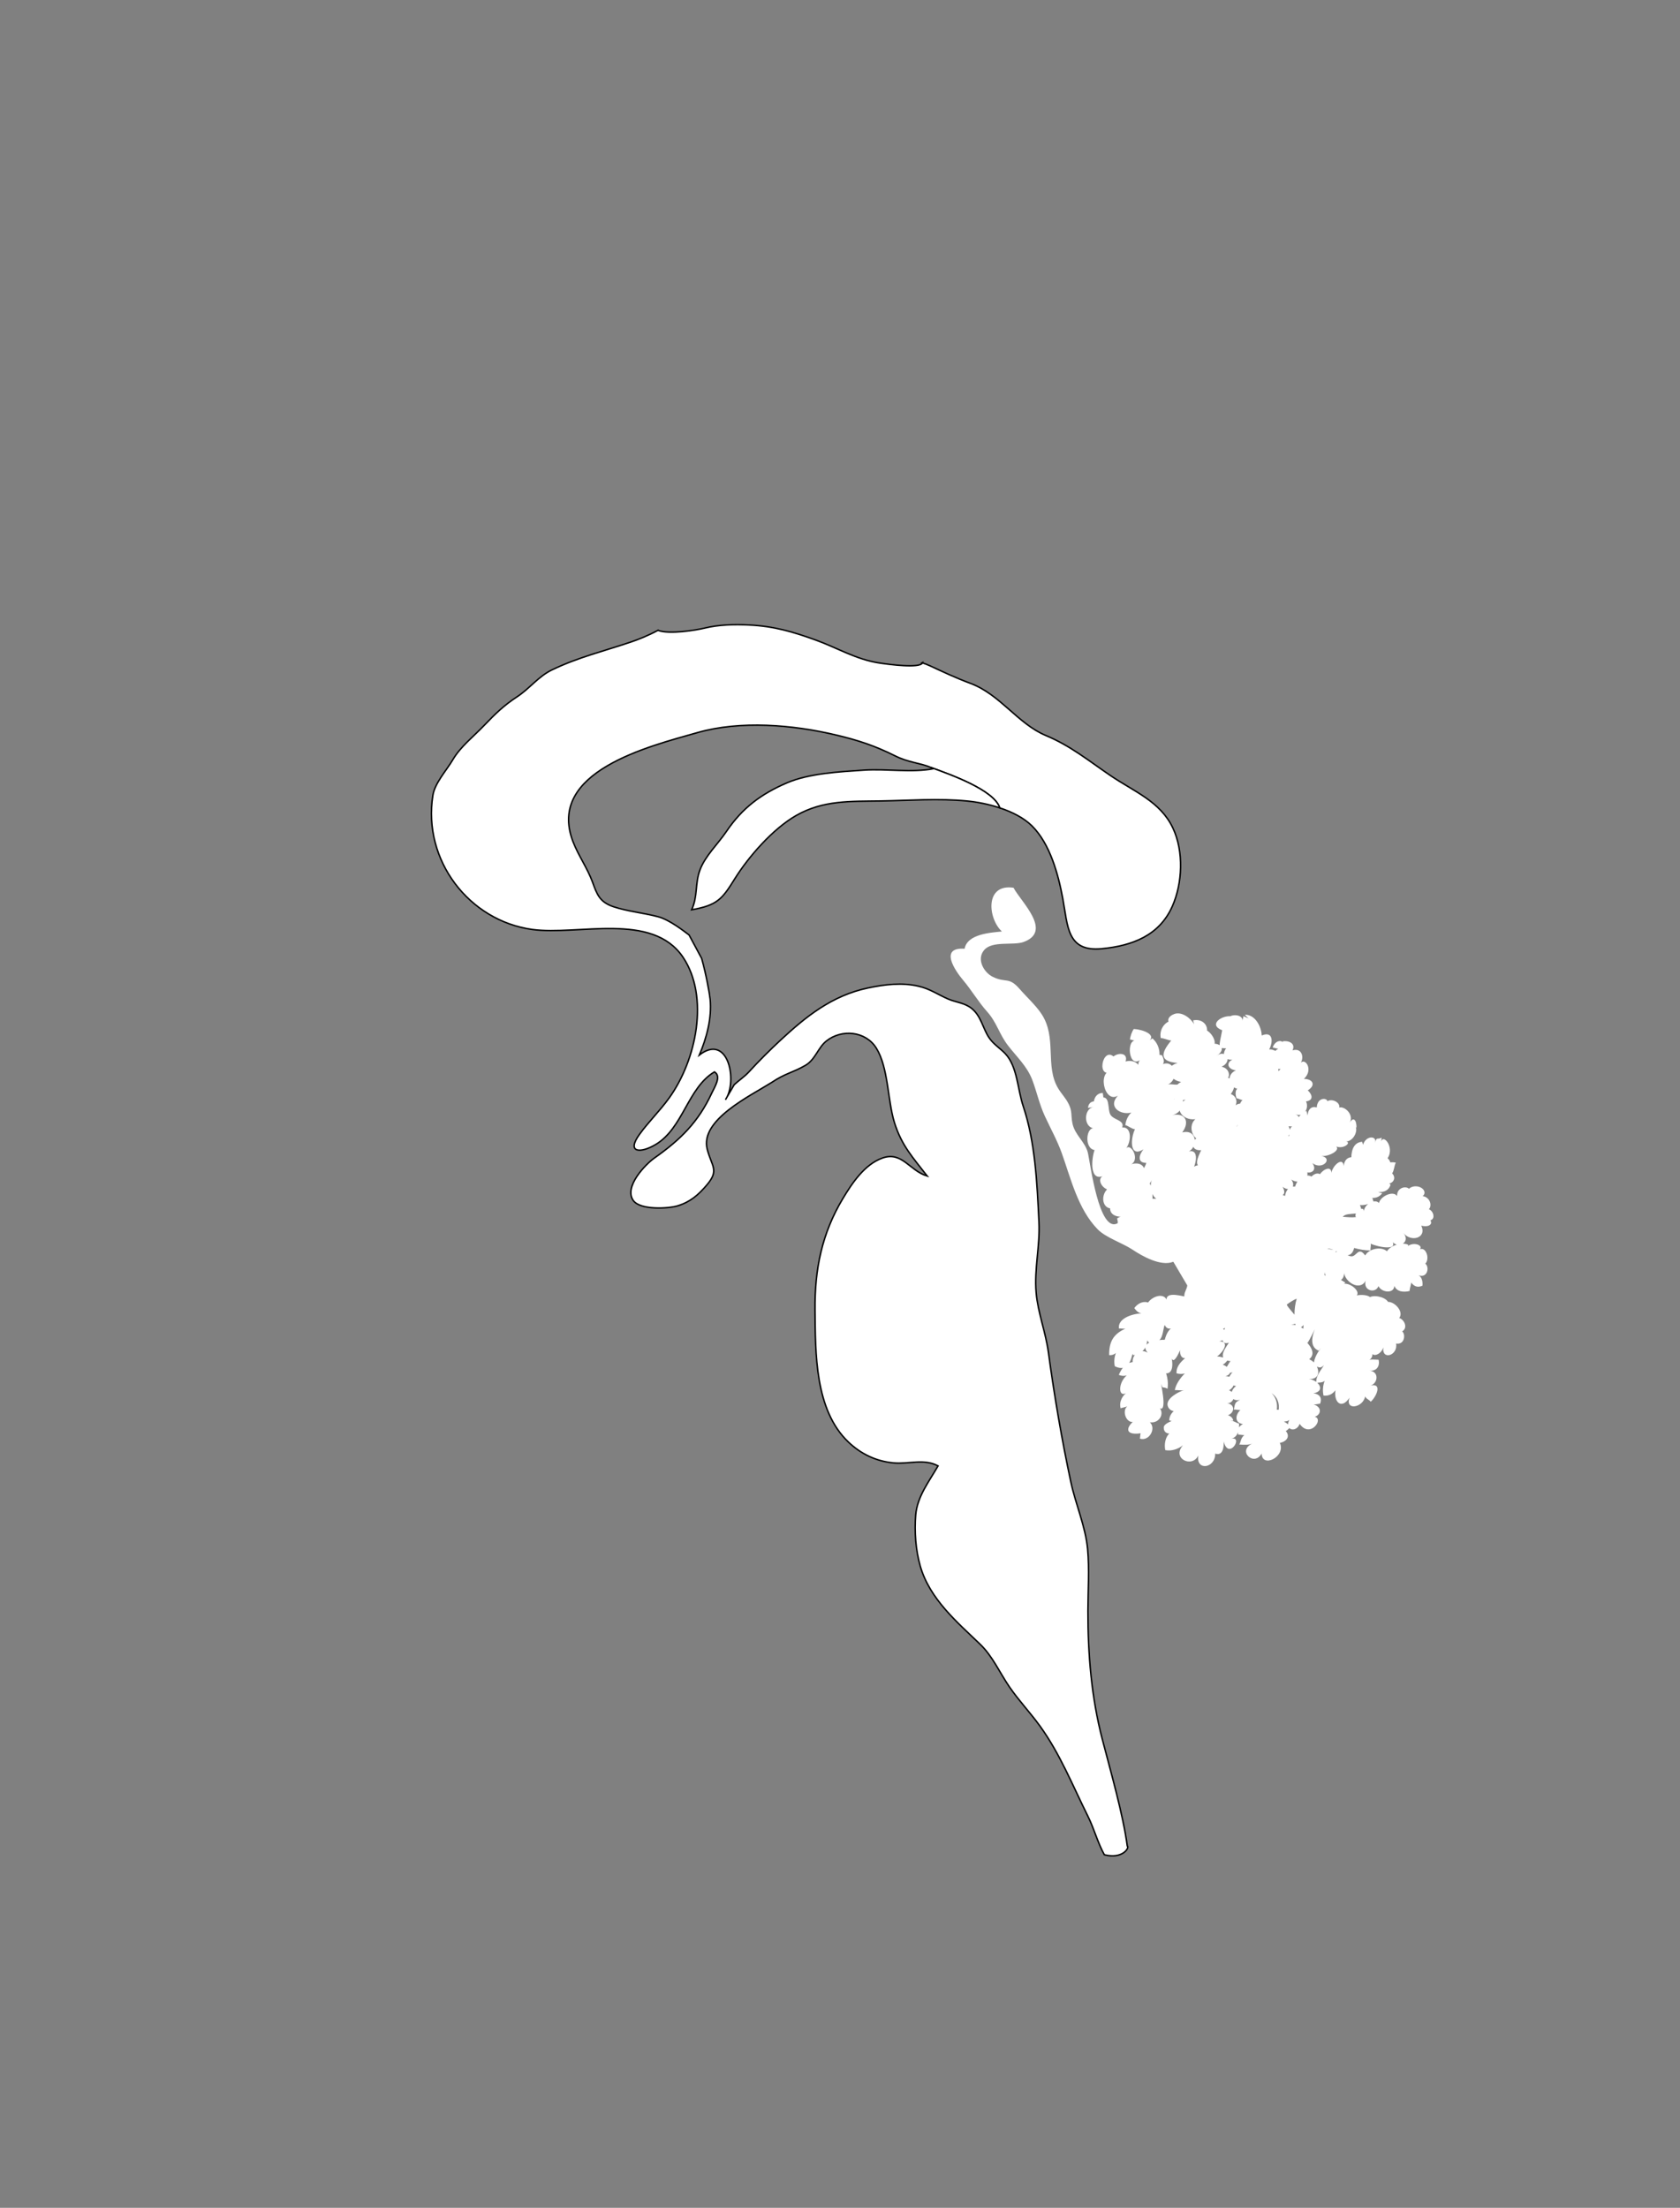
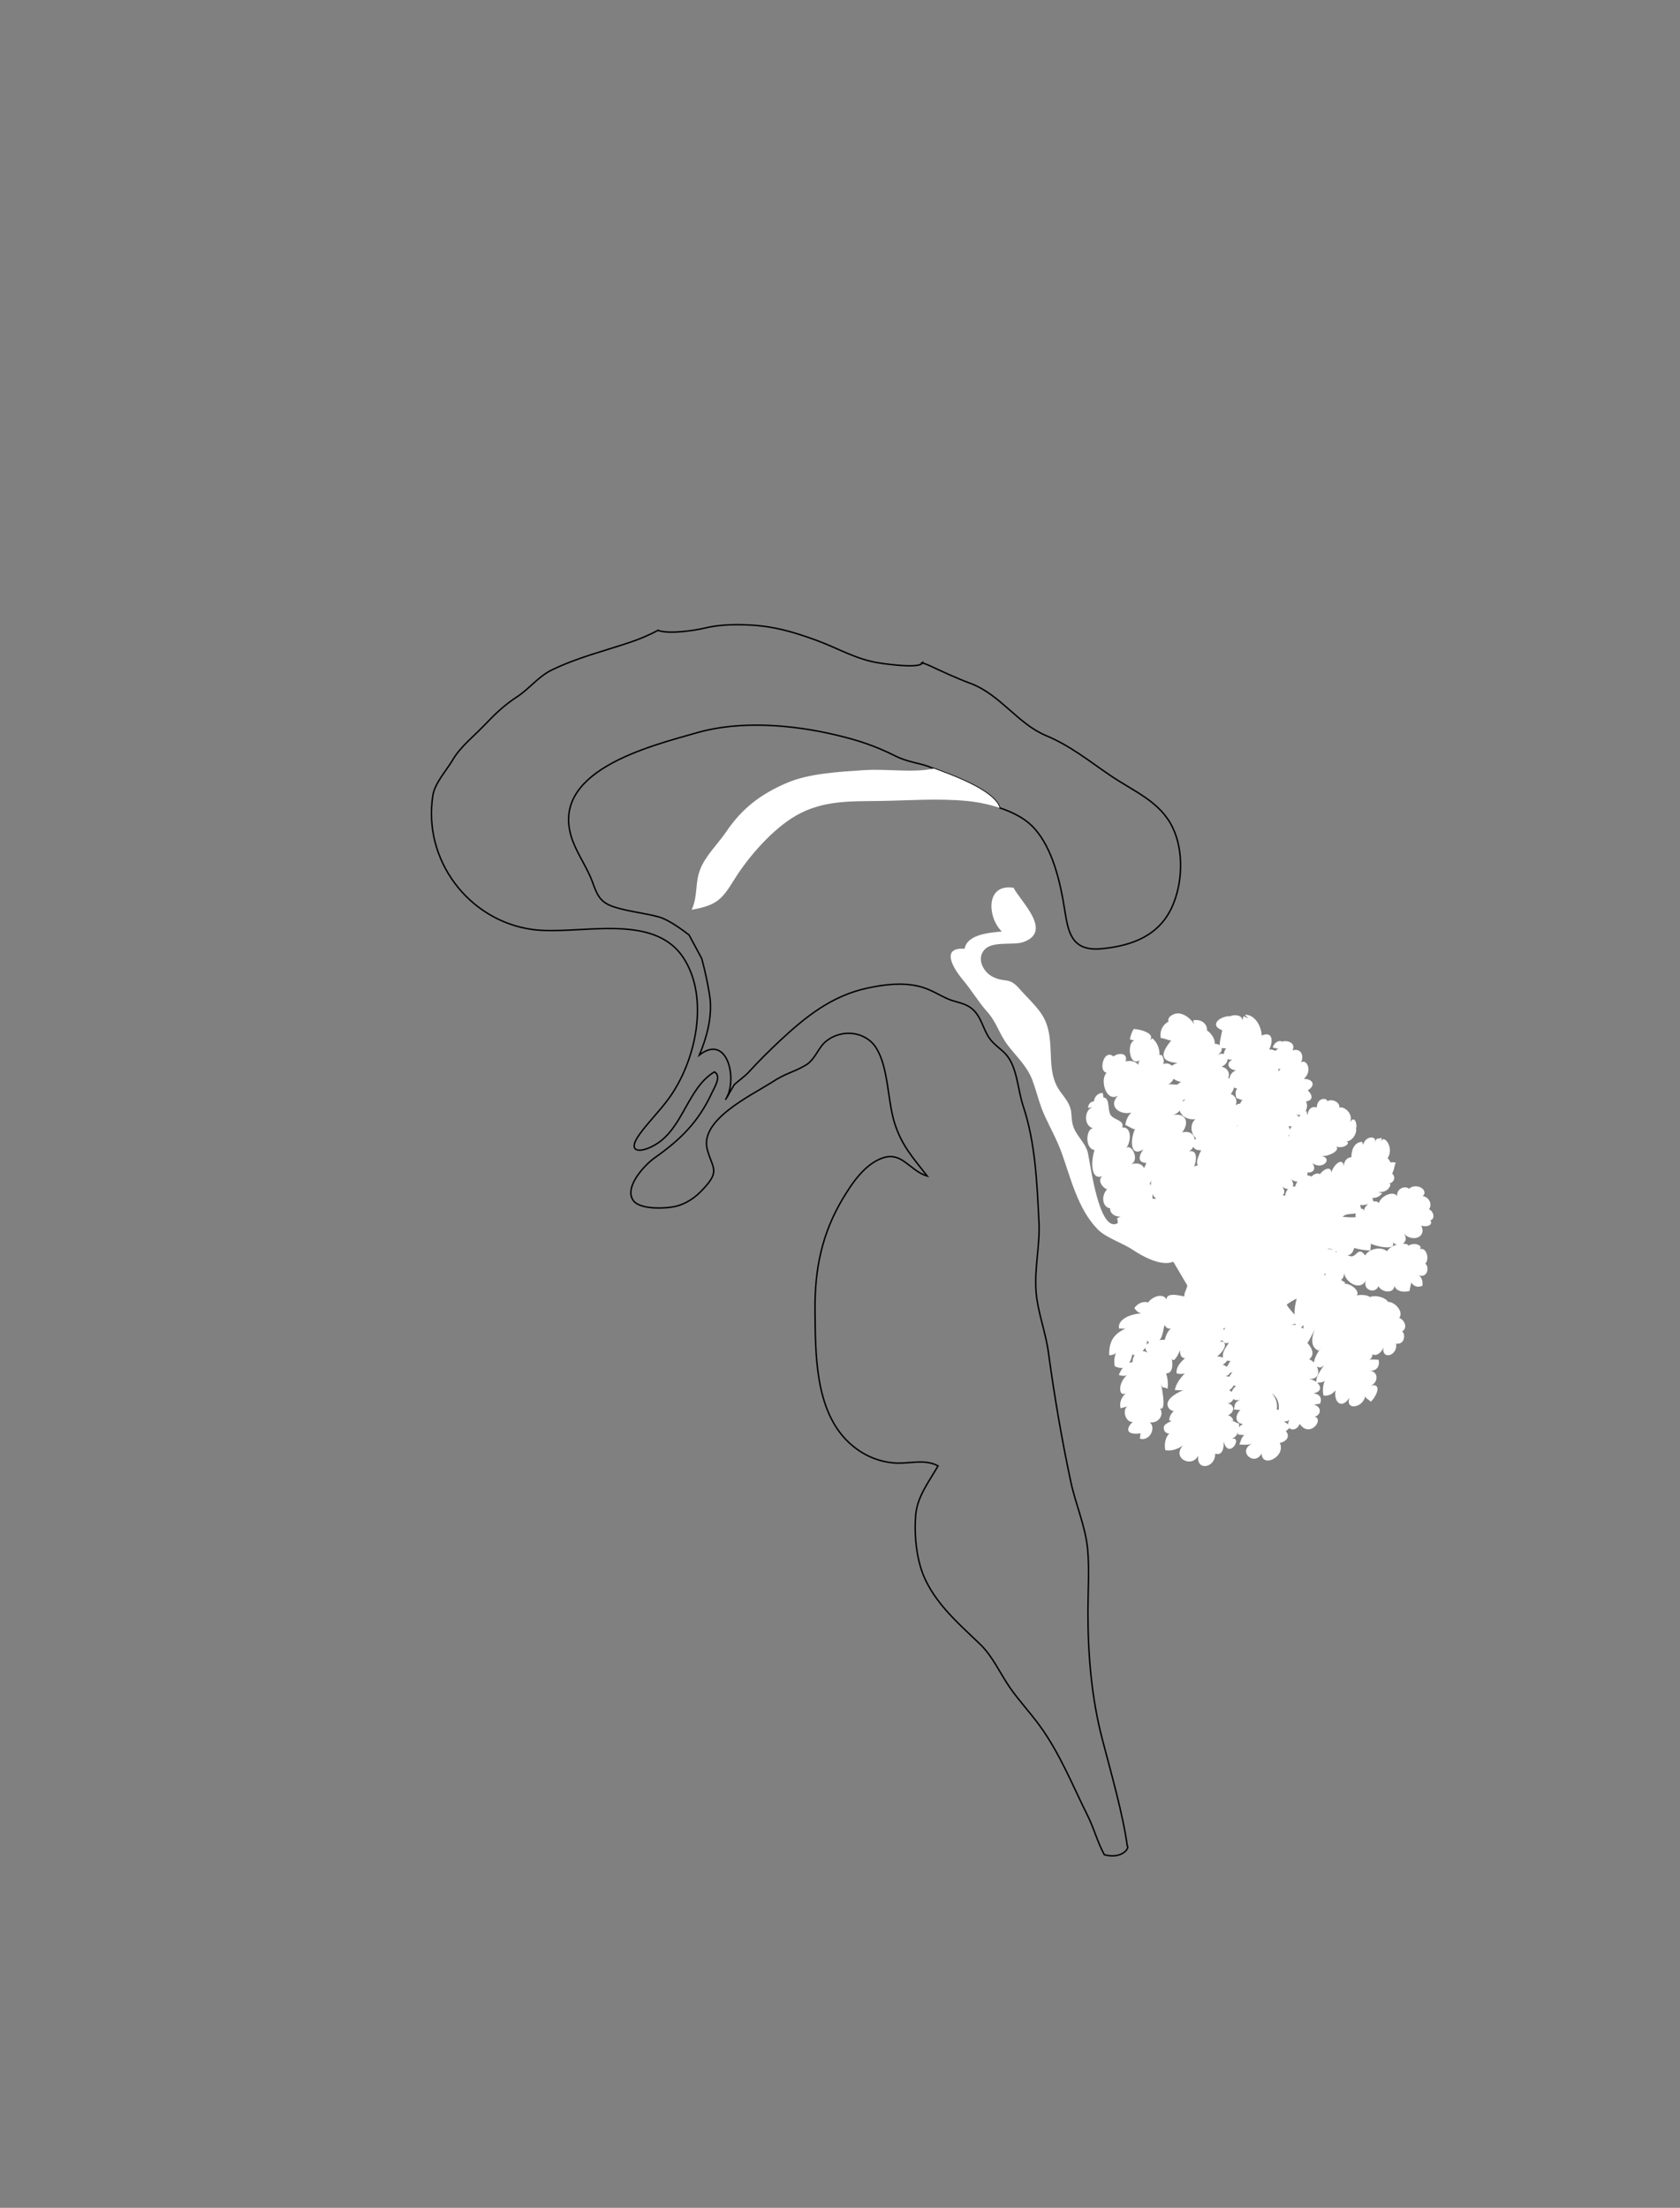
<svg xmlns="http://www.w3.org/2000/svg" width="595.276" height="782.362">
  <rect width="100%" height="100%" fill="#808080" stroke="none" />
  <g>
    <title>Layer 1</title>
    <path fill="#FFF8EC" d="m257.567,388.822l-0.518,0.893c0.184,-0.276 0.362,-0.577 0.518,-0.893" id="svg_15" />
-     <path fill="none" stroke="#000000" stroke-width="0.514" d="m257.567,388.822l-0.518,0.893c0.184,-0.276 0.362,-0.577 0.518,-0.893z" id="svg_16" />
-     <path fill="#FFFFFF" d="m415.616,293.483c-4.442,-9.482 -13.715,-12.912 -22.195,-18.685c-7.721,-5.252 -14.143,-10.529 -22.804,-14.141c-10.037,-4.188 -16.207,-14.584 -26.81,-18.514c-5.063,-1.88 -9.651,-4.053 -14.305,-6.212c-0.845,-0.393 -1.737,-0.723 -2.633,-1.033c-0.977,2.016 -11.811,0.565 -15.293,0.043c-8.184,-1.232 -14.886,-5.345 -22.295,-8.042c-8.207,-2.984 -14.987,-5.007 -23.915,-5.43c-5.312,-0.251 -10.7,-0.114 -15.729,1.115c-3.022,0.734 -12.403,2.273 -16.418,0.817l-0.035,-0.06c-3.471,1.882 -7.068,3.292 -9.375,4.077c-9.634,3.288 -18.807,5.427 -28.257,9.979c-4.768,2.302 -7.961,6.672 -12.362,9.539c-4.525,2.951 -7.764,6.064 -11.573,10.061c-3.824,4.012 -8.447,7.575 -11.17,12.224c-2.271,3.863 -6.375,8.247 -7.07,12.644c-3.633,22.953 12.777,44.425 35.247,47.507c16.206,2.224 42.56,-6.392 53.422,9.885c9.325,13.968 4.769,36.352 -4.97,49.864c-3.267,4.529 -7.348,8.501 -10.485,12.856c-4.748,6.582 0.352,6.813 5.744,3.584c9.751,-5.838 11.308,-20.05 20.822,-25.729c2.558,1.568 0.099,5.263 -0.948,7.516c-4.754,10.236 -11.018,16.458 -20.373,23.041c-2.974,2.092 -10.896,10.129 -7.452,15.017c2.452,3.48 12.452,2.884 15.69,1.902c4.55,-1.378 7.443,-3.936 10.404,-7.435c4.435,-5.243 1.711,-6.447 0.113,-12.631c-2.668,-10.335 15.065,-18.783 22.836,-23.665c4.767,-3.239 7.534,-3.473 12.013,-6.09c3.403,-1.987 4.445,-6.255 7.306,-8.544c5.511,-4.421 14.02,-3.545 17.759,2.476c4.309,6.929 3.971,18.492 6.415,26.362c2.561,8.25 6.682,12.562 11.639,18.981c-6.311,-1.906 -8.925,-8.863 -15.883,-6.396c-6.31,2.233 -10.763,8.909 -14.082,14.452c-7.36,12.313 -9.946,24.919 -9.807,39.459c0.145,15.229 -0.094,35.328 11.79,46.695c4.479,4.277 9.83,6.831 15.979,7.426c5.405,0.515 10.845,-1.617 15.83,1.062c-3.168,5.528 -7.358,10.801 -7.918,17.346c-0.511,5.9 0.005,12.59 1.61,18.171c3.367,11.71 13.151,19.915 21.213,27.677c4.449,4.287 6.938,10.099 10.389,15.134c3.31,4.831 7.427,9.164 10.85,13.911c7.113,9.868 11.415,20.779 16.942,31.892c2.183,4.382 3.502,9.47 5.832,13.666c6.61,1.694 9.015,-2.688 8.132,-3.079c-1.521,-11.248 -5.724,-25.791 -8.879,-37.939c-3.832,-14.748 -5.097,-30.037 -5.067,-45.427c0.014,-7.193 0.548,-14.731 -0.113,-21.878c-0.739,-7.974 -4.265,-15.895 -5.948,-23.79c-3.218,-15.061 -5.838,-30.405 -7.935,-45.835c-0.997,-7.367 -3.725,-14.052 -4.354,-21.181c-0.743,-8.419 1.406,-16.624 0.993,-25.028c-0.678,-13.898 -1.286,-28.302 -5.577,-41.095c-2.023,-6.024 -2.053,-14.071 -6.354,-18.62c-1.843,-1.945 -4.202,-3.319 -5.802,-5.739c-2.178,-3.3 -2.774,-7.574 -6.061,-10.246c-2.528,-2.058 -5.625,-2.185 -8.402,-3.389c-3.587,-1.555 -6.401,-3.567 -10.346,-4.501c-5.974,-1.419 -12.164,-0.654 -18.061,0.595c-12.726,2.697 -21.89,10.058 -31.022,18.542c-3.703,3.441 -7.527,7.249 -11.102,11.147c-1.619,1.764 -3.537,3.012 -5.249,4.58l-2.593,4.449c-0.156,0.316 -0.333,0.618 -0.518,0.893l0.518,-0.893c3.622,-7.047 0.069,-22.538 -9.755,-14.97c2.534,-6.028 4.466,-12.991 3.811,-19.765c-0.206,-2.092 -1.443,-8.882 -3.003,-14.451l-4.462,-8.313c-1.843,-1.378 -6.899,-5.367 -10.912,-6.446c-5.139,-1.378 -10.904,-1.9 -15.864,-3.561c-4.945,-1.653 -5.873,-4.433 -7.43,-8.712c-1.827,-5.001 -5.057,-9.45 -6.956,-14.445c-9.413,-24.791 27.045,-33.675 44.116,-38.548c15.296,-4.369 33.727,-2.798 49.029,0.827c7.789,1.845 13.684,3.751 21.051,7.422c4.854,2.418 8.442,2.361 12.608,4.082c6.957,2.54 22.395,7.979 24.442,14.336c4.414,1.461 8.578,3.567 11.452,6.423c6.38,6.348 9.273,17.06 10.893,25.773c1.808,9.716 1.43,18.921 13.839,17.714c10.739,-1.045 20.339,-4.627 24.955,-15.009c3.636,-8.182 4.109,-19.444 0.238,-27.697" id="svg_17" />
+     <path fill="none" stroke="#000000" stroke-width="0.514" d="m257.567,388.822c0.184,-0.276 0.362,-0.577 0.518,-0.893z" id="svg_16" />
    <path fill="none" stroke="#000000" stroke-width="0.514" d="m415.616,293.483c-4.442,-9.482 -13.715,-12.912 -22.195,-18.685c-7.721,-5.252 -14.143,-10.529 -22.804,-14.141c-10.037,-4.188 -16.207,-14.584 -26.81,-18.514c-5.063,-1.88 -9.651,-4.053 -14.305,-6.212c-0.845,-0.393 -1.737,-0.723 -2.633,-1.033c-0.977,2.016 -11.811,0.565 -15.293,0.043c-8.184,-1.232 -14.886,-5.345 -22.295,-8.042c-8.207,-2.984 -14.987,-5.007 -23.915,-5.43c-5.312,-0.251 -10.7,-0.114 -15.729,1.115c-3.022,0.734 -12.403,2.273 -16.418,0.817l-0.035,-0.06c-3.471,1.882 -7.068,3.292 -9.375,4.077c-9.634,3.288 -18.807,5.427 -28.257,9.979c-4.768,2.302 -7.961,6.672 -12.362,9.539c-4.525,2.951 -7.764,6.064 -11.573,10.061c-3.824,4.012 -8.447,7.575 -11.17,12.224c-2.271,3.863 -6.375,8.247 -7.07,12.644c-3.633,22.953 12.777,44.425 35.247,47.507c16.206,2.224 42.56,-6.392 53.422,9.885c9.325,13.968 4.769,36.352 -4.97,49.864c-3.267,4.529 -7.348,8.501 -10.485,12.856c-4.748,6.582 0.352,6.813 5.744,3.584c9.751,-5.838 11.308,-20.05 20.822,-25.729c2.558,1.568 0.099,5.263 -0.948,7.516c-4.754,10.236 -11.018,16.458 -20.373,23.041c-2.974,2.092 -10.896,10.129 -7.452,15.017c2.452,3.48 12.452,2.884 15.69,1.902c4.55,-1.378 7.443,-3.936 10.404,-7.435c4.435,-5.243 1.711,-6.447 0.113,-12.631c-2.668,-10.335 15.065,-18.783 22.836,-23.665c4.767,-3.239 7.534,-3.473 12.013,-6.09c3.403,-1.987 4.445,-6.255 7.306,-8.544c5.511,-4.421 14.02,-3.545 17.759,2.476c4.309,6.929 3.971,18.492 6.415,26.362c2.561,8.25 6.682,12.562 11.639,18.981c-6.311,-1.906 -8.925,-8.863 -15.883,-6.396c-6.31,2.233 -10.763,8.909 -14.082,14.452c-7.36,12.313 -9.946,24.919 -9.807,39.459c0.145,15.229 -0.094,35.328 11.79,46.695c4.479,4.277 9.83,6.831 15.979,7.426c5.405,0.515 10.845,-1.617 15.83,1.062c-3.168,5.528 -7.358,10.801 -7.918,17.346c-0.511,5.9 0.005,12.59 1.61,18.171c3.367,11.71 13.151,19.915 21.213,27.677c4.449,4.287 6.938,10.099 10.389,15.134c3.31,4.831 7.427,9.164 10.85,13.911c7.113,9.868 11.415,20.779 16.942,31.892c2.183,4.382 3.502,9.47 5.832,13.666c6.61,1.694 9.015,-2.688 8.132,-3.079c-1.521,-11.248 -5.724,-25.791 -8.879,-37.939c-3.832,-14.748 -5.097,-30.037 -5.067,-45.427c0.014,-7.193 0.548,-14.731 -0.113,-21.878c-0.739,-7.974 -4.265,-15.895 -5.948,-23.79c-3.218,-15.061 -5.838,-30.405 -7.935,-45.835c-0.997,-7.367 -3.725,-14.052 -4.354,-21.181c-0.743,-8.419 1.406,-16.624 0.993,-25.028c-0.678,-13.898 -1.286,-28.302 -5.577,-41.095c-2.023,-6.024 -2.053,-14.071 -6.354,-18.62c-1.843,-1.945 -4.202,-3.319 -5.802,-5.739c-2.178,-3.3 -2.774,-7.574 -6.061,-10.246c-2.528,-2.058 -5.625,-2.185 -8.402,-3.389c-3.587,-1.555 -6.401,-3.567 -10.346,-4.501c-5.974,-1.419 -12.164,-0.654 -18.061,0.595c-12.726,2.697 -21.89,10.058 -31.022,18.542c-3.703,3.441 -7.527,7.249 -11.102,11.147c-1.619,1.764 -3.537,3.012 -5.249,4.58l-2.593,4.449c-0.156,0.316 -0.333,0.618 -0.518,0.893l0.518,-0.893c3.622,-7.047 0.069,-22.538 -9.755,-14.97c2.534,-6.028 4.466,-12.991 3.811,-19.765c-0.206,-2.092 -1.443,-8.882 -3.003,-14.451l-4.462,-8.313c-1.843,-1.378 -6.899,-5.367 -10.912,-6.446c-5.139,-1.378 -10.904,-1.9 -15.864,-3.561c-4.945,-1.653 -5.873,-4.433 -7.43,-8.712c-1.827,-5.001 -5.057,-9.45 -6.956,-14.445c-9.413,-24.791 27.045,-33.675 44.116,-38.548c15.296,-4.369 33.727,-2.798 49.029,0.827c7.789,1.845 13.684,3.751 21.051,7.422c4.854,2.418 8.442,2.361 12.608,4.082c6.957,2.54 22.395,7.979 24.442,14.336c4.414,1.461 8.578,3.567 11.452,6.423c6.38,6.348 9.273,17.06 10.893,25.773c1.808,9.716 1.43,18.921 13.839,17.714c10.739,-1.045 20.339,-4.627 24.955,-15.009c3.636,-8.182 4.109,-19.444 0.238,-27.697z" id="svg_18" />
    <path fill="#FFF8EC" d="m326.753,234.859c0.035,0.01 0.076,0.024 0.117,0.039c0.019,-0.045 0.067,-0.09 0.078,-0.144l-0.195,0.105" id="svg_19" />
    <path fill="none" stroke="#000000" stroke-width="0.514" d="m326.753,234.859c0.035,0.01 0.076,0.024 0.117,0.039c0.019,-0.045 0.067,-0.09 0.078,-0.144l-0.195,0.105z" id="svg_20" />
    <path fill="#FFFFFF" d="m329.8,271.941c0.347,0.146 0.69,0.274 1.047,0.447c-7.747,1.521 -16.649,-0.015 -24.69,0.52c-8.604,0.57 -19.443,1.135 -27.289,4.493c-9.217,3.947 -15.865,8.955 -21.457,17.217c-3.094,4.567 -7.527,8.649 -9.405,13.693c-1.79,4.8 -0.703,9.253 -2.926,14.077c9.14,-1.606 10.837,-3.852 15.216,-10.897c4.973,-7.989 13.579,-17.804 21.8,-22.505c9.607,-5.497 19.406,-4.986 30.027,-5.157c9.972,-0.161 20.387,-0.979 30.584,0.018c3.55,0.345 7.64,1.14 11.535,2.429c-2.048,-6.356 -17.485,-11.795 -24.442,-14.335" id="svg_21" />
-     <path fill="none" stroke="#000000" stroke-width="0.514" d="m329.8,271.941c0.347,0.146 0.69,0.274 1.047,0.447c-7.747,1.521 -16.649,-0.015 -24.69,0.52c-8.604,0.57 -19.443,1.135 -27.289,4.493c-9.217,3.947 -15.865,8.955 -21.457,17.217c-3.094,4.567 -7.527,8.649 -9.405,13.693c-1.79,4.8 -0.703,9.253 -2.926,14.077c9.14,-1.606 10.837,-3.852 15.216,-10.897c4.973,-7.989 13.579,-17.804 21.8,-22.505c9.607,-5.497 19.406,-4.986 30.027,-5.157c9.972,-0.161 20.387,-0.979 30.584,0.018c3.55,0.345 7.64,1.14 11.535,2.429c-2.048,-6.356 -17.485,-11.795 -24.442,-14.335z" id="svg_22" />
    <path fill="#FFFFFF" d="m415.745,447.116c-4.469,1.782 -11.132,-2.066 -14.47,-4.294c-3.539,-2.358 -9.449,-4.244 -12.323,-7.186c-7.056,-7.225 -9.569,-18.194 -12.748,-27.045c-1.573,-4.391 -3.962,-8.729 -5.965,-13.045c-1.998,-4.304 -2.848,-8.588 -4.476,-12.879c-1.83,-4.833 -5.534,-8.184 -8.635,-12.224c-3.08,-4.014 -3.95,-8.148 -7.33,-11.915c-3.117,-3.478 -5.541,-7.641 -8.58,-11.249c-2.748,-3.26 -8.56,-11.687 0.562,-11.082c0.983,-5.202 9.007,-5.689 13.222,-6.109c-4.987,-4.639 -6.114,-17.019 4.117,-15.505c2.729,5.11 13.956,15.435 3.56,19.225c-3.642,1.327 -11.022,-0.537 -13.935,2.825c-2.852,3.289 -0.136,7.975 3.026,9.522c4.757,2.327 5.607,-0.216 9.569,4.356c2.471,2.85 5.58,5.625 7.67,8.754c5.625,8.421 1.128,18.467 5.958,26.461c1.189,1.97 2.56,3.236 3.69,5.474c1.331,2.638 0.75,3.991 1.353,6.927c0.848,4.121 4.59,6.554 5.487,10.491c0.815,3.543 3.925,28.569 10.515,24.842c0.195,-0.41 -0.126,-1.246 -0.173,-1.729c0.417,-0.188 0.742,-0.478 1.307,-0.575c-2.883,-0.016 -4.803,-1.928 -3.23,-4.725c0.072,0.218 0.327,1.191 0.434,1.815c-3.767,0.349 -4.426,-4.422 -2.074,-6.769c-2.37,-0.984 -3.618,-4.195 -0.955,-4.953c-5.432,2.703 -4.569,-6.077 -3.481,-8.984c-3.824,-0.599 -2.96,-8.576 0.04,-7.646c-4.135,-0.277 -3.887,-7.077 -0.407,-7.614c0.035,-0.007 -1.753,0.251 -1.946,0.327c0.331,-4.155 6.37,-1.833 2.409,0.033c-1.022,-2.196 0.103,-5.39 2.823,-5.33c0.114,0.903 0.36,1.876 0.133,2.885c0.085,0.102 -1.541,-0.915 -1.407,-0.866c4.184,-2.016 2.766,3.845 4.02,5.753c1.473,2.249 6.535,1.774 3.106,6.175c0.024,0.242 -0.13,-1.379 -0.148,-1.463c4.92,-1.646 4.466,4.934 2.468,7.227c1.879,-2.445 5.611,4.791 1.096,5.851c4.16,-1.852 7.241,0.938 4.336,4.883c3.618,-0.083 4.088,4.138 4.019,7.051c1.188,-0.113 2.73,0.377 3.864,0.14c0.04,-0.03 -0.574,0.873 -0.578,0.814c-3.565,-0.748 -4.674,-4.971 -3.447,-7.834c-0.44,1.191 -1.893,3.401 -3.564,1.739c-2.395,-2.383 1.135,-5.571 1.503,-7.595c-3.238,0.049 -2.642,-2.811 -0.977,-4.79c-5.142,3.216 -4.543,-4.171 -3.019,-7.107c-1.159,-0.094 -2.462,-1.302 -3.415,-1.452c0.176,-1.735 0.908,-3.29 2.119,-4.482c-3.665,1.033 -8.502,-1.886 -4.776,-5.969c-4.995,3.052 -7.648,-9.974 -1.204,-8.834c-7.084,4.086 -4.161,-9.503 0.1,-4.602c-0.563,0.713 -0.963,1.501 -1.601,2.135c-0.436,-3.82 6.817,-5.092 5.436,-0.8c2.154,-0.667 5.054,0.263 5.039,2.906c-0.911,-1.682 -0.682,-3.178 0.93,-4.167c-5.016,5.194 -6.011,-7.515 -1.938,-6.073c-0.955,0.091 -1.619,-0.419 -2.456,-0.446c0.042,-1.024 0.697,-2.898 1.35,-3.757c3.019,0.155 8.874,2.111 4.709,4.749c0.495,-0.656 1.474,-0.978 1.862,-1.449c2.519,2.165 3.111,5.644 2.009,8.527c-1.434,-0.94 -1.323,-0.508 -1.471,-2.512c0.829,-0.244 2.028,-0.206 2.87,0c1.004,1.878 0.943,3.401 -0.897,3.79c5.077,-3.512 7.544,4.275 3.051,6.572c1.005,-0.282 2.173,0.159 3.162,0.012c0.771,2.288 0.146,5.102 -2.297,5.839c1.339,-1.038 2.691,-0.883 4.37,-0.564c0.348,2.541 -1.175,5.02 -3.759,5.585c4.828,-1.034 6.27,2.524 3.529,6.116c5.729,-1.426 5.716,6.115 1.338,7.146c5.428,-2.651 3.669,5.69 1.011,7.865c0.483,-2.489 2.821,-4.244 5.34,-2.949c-4.046,0.606 -2.049,-3.487 -0.952,-5.777c-4.483,0.332 -3.231,-4.607 0,-4.938c-1.397,3.263 -5.591,-2.847 -2.073,-6.049c-4.588,0.599 -7.998,-3.952 -3.485,-6.939c-6.198,1.745 -5.81,-3.9 -1.569,-6.27c-3.763,-0.522 -6.858,-5.01 -1.227,-6.708c-6.111,-0.495 -6.305,-3.125 -2.254,-7.969c-0.756,0.038 -2.665,-0.859 -3.707,-0.848c-0.811,-3.493 2.447,-7.395 5.935,-5.883c-2.144,2.808 -5.553,-0.987 -1.162,-2.648c2.671,-1.008 5.945,1.576 7.026,3.625c-0.012,-0.039 -0.273,-1.184 -0.354,-1.376c3.621,-0.762 6.108,2.301 4.423,5.493c-1.029,-1.549 -0.547,-0.513 -0.086,-2.205c3.137,1.295 5.085,6.949 1.067,5.543c3.055,-1.75 7.231,0.933 2.945,3.722c3.24,-2.487 5.869,1.967 1.752,3.879c3.714,0.661 3.139,5.852 0.265,3.87c4.005,-0.592 5.463,2.702 2.982,5.802c2.474,0.896 2.656,3.863 0.506,5.506c0.91,-2.308 4.53,-3.245 4.893,-0.038c0.197,1.738 -2.69,4.632 -3.373,6.174c1.199,-0.873 1.199,-9.282 3.849,-4.711c-2.576,-0.364 -3.687,-2.84 -1.711,-4.812c-0.715,-0.045 -1.494,-0.573 -2.143,-0.629c-0.798,-2.575 -0.045,-4.372 2.702,-3.8c-4.496,2.196 -7.423,-4.142 -2.876,-6.085c-2.606,-0.236 -3.825,-2.489 -1.265,-3.822c-2.826,0.301 -3.841,-1.718 -2.239,-3.993c-0.663,0.07 -1.607,-0.208 -2.298,-0.058c-0.126,-2.147 0.578,-4.229 0.908,-6.334c-4.948,-1.913 -0.386,-5.231 2.969,-4.965c-0.343,0.397 -0.693,1.273 -1.354,1.864c-0.008,-3.112 6.354,-2.833 5.473,0.027c0.016,-0.062 0.476,-1.882 0.469,-1.916c0.054,0.033 2.103,0.901 1.903,0.862c-0.531,-0.347 -1.253,-1.215 -1.436,-1.362c3.611,-0.169 5.881,4.139 5.993,7.351c4.919,-2.067 3.943,4.293 1.456,6.474c0.192,-2.02 1.823,-1.796 3.762,-0.875c-0.792,3.663 1.635,6.323 0.467,10.083c-0.414,-0.049 -1.286,0.118 -1.771,0.101c1.178,-1.308 0.506,-0.973 2.438,-1.362c-0.109,0.165 -0.876,1.358 -0.897,1.424c0.249,-1.923 -0.362,-2.541 1.253,-4.005c-4.514,0.569 -3.459,-7.852 0.408,-7.257c-1.331,0.341 -1.897,-0.075 -3.217,-0.339c0.733,-2.358 3.376,-3.296 4.384,-0.801c-0.178,-0.195 -0.87,-1.34 -0.902,-1.374c2.347,-0.387 4.711,0.823 3.522,3.201c3.411,-1.069 4.445,2.747 2.486,5.11c1.567,-3.388 5.315,1.613 1.553,4.982c3.306,0.053 4.267,2.316 1.378,4.071c1.729,1.604 2.024,3.596 -0.625,3.912c1.253,2.546 -0.973,5.994 -3.862,4.457c3.182,1.418 0.916,4.973 -2.315,4.344c1.666,3.229 -1.492,5.735 -4.622,4.039c0.354,-0.811 0.338,-0.905 0.854,-1.647c1.435,1.436 1.489,4.088 0.396,6.033c-0.499,0.141 -0.907,0.019 -1.241,-0.37c0.103,-2.733 2.123,-4.851 4.853,-4.61c-0.261,-2.038 0.476,-3.881 2.524,-3.819c0.149,-0.147 -1.023,1.29 -0.898,0.872c0.451,-2.54 2.142,-4.867 4.479,-5.923c0.013,0.243 0.326,1.303 0.415,1.625c0.076,-2.363 1.637,-3.789 3.943,-2.514c-0.22,0.5 -0.381,1.118 -0.614,1.646c-1.167,-7.351 6.134,-4.886 2.678,-3.308c2.052,-3.135 7.57,0.471 4.104,2.517c0.884,-3.274 6.914,0.568 4.736,4.393c1.32,-2.597 2.522,-1.041 2.456,1.526c-0.671,-0.343 -1.3,-0.372 -2.043,-0.959c3.66,-0.693 1.776,6.478 -2.289,5.889c3.506,-0.177 -0.687,3.76 -4.01,1.153c4.22,1.506 -1.687,4.445 -4.199,3.989c4.513,0.802 0.356,5.29 -3.115,2.501c2.217,3.129 -1.522,4.419 -3.644,2.414c4.425,0.229 0.474,6.291 -3.82,3.429c1.995,2.745 -0.718,4.494 -3.049,2.584c2.318,4.399 -2.857,3.355 -5.332,1.918c2.084,-0.387 4.433,0.554 6.172,1.329c0.3,-2.034 1.507,-3.518 3.534,-3.327c-0.04,0.096 -0.105,1.25 -0.091,1.375c-0.285,-2.541 2.928,-6.656 6.037,-4.863c-0.577,1.325 -0.24,1.591 -1.409,2.425c1.256,-4.812 6.739,-4.838 4.346,0.453c-3.284,-3.049 4.856,-9.008 3.922,-3.42c-0.108,-3.104 4.689,-7.453 4.461,-2.474c-0.174,-1.968 0.851,-3.998 3.035,-3.884c0.011,-0.024 -0.313,1.357 -0.317,1.26c-0.169,-2.854 0.384,-6.497 3.81,-6.74c0.398,1.328 0.727,2.146 0.159,3.397c-0.62,-5.625 5.391,-6.174 4.45,-2.952c0.581,-2.444 0.617,-1.031 2.309,-1.9c-0.142,0.756 -0.159,1.91 -0.311,2.393c0.151,-4.811 5.196,0.82 2.4,4.888c1.521,1.31 1.434,3.364 -0.443,3.985c-0.192,-2.215 1.139,-2.896 3.37,-2.411c-0.584,0.998 -0.551,2.751 -1.31,3.799c1.777,1.815 -0.027,3.871 -1.593,3.571c0.479,-0.084 0.822,0.08 1.019,0.484c-0.554,1.944 -2.316,2.779 -4.423,2.514c0.302,0.124 1.267,0.422 1.487,0.47c-1.071,1.438 -2.631,1.929 -4.449,1.524c0.288,-0.022 0.577,-0.051 0.868,-0.066c-0.038,-0.121 0.616,1.683 0.415,1.463c-1.424,0.942 -3.213,1.426 -4.743,1.27c2.228,4.656 -4.477,1.965 -6.061,4.172c1.465,0.093 3.194,0.292 4.676,0.098c-1.158,-1.289 2.762,-4.538 2.823,-2.018c0,-3.021 5.669,-5.488 5.77,-1.485c-2.592,-2.897 6.397,-7.858 6.429,-2.216c-2.416,-5.689 5.713,-6.249 3.832,-2.225c-1.74,-2.303 2.082,-3.911 4.404,-2.358c1.948,1.308 0.846,3.567 -1.135,2.96c4.822,-1.118 5.923,5.785 1.42,5.285c3.66,-3.595 6.832,5.982 -0.64,2.512c4.416,-1.23 5.4,3.796 0.215,2.576c2.11,4.447 -3.724,6.004 -6.38,2.52c3.045,3.595 -2.596,6.431 -4.531,2.121c4.001,4.824 -5.15,2.738 -6.976,1.738c0.11,0.74 -0.175,1.666 -0.095,2.405c-1.938,0 -3.951,-0.362 -5.795,-0.881c-1.528,6.006 -7.159,-0.526 -9.496,0.325c1.047,0.104 2.221,0.428 3.031,0.578c0.074,-0.15 -0.126,1.438 -0.41,0.966c2.67,-2.4 3.159,0.782 5.794,1.09c1.978,0.228 2.533,-3.688 4.993,-0.306c1.502,-2.75 6.811,-3.441 8.361,-0.713c-0.242,0.367 -0.575,0.555 -1.011,0.571c-0.069,-2.841 5.254,-4.917 7.903,-3.647c-0.58,1.712 -0.221,1.757 -1.322,2.481c0.805,-4.633 8.756,-2.521 4.427,0.016c3.29,-4.091 6.213,5.595 0.235,5.059c4.478,-4.091 4.917,5.558 -0.235,3.023c1.493,0.4 2.106,1.979 1.942,3.928c-1.754,0.78 -2.969,0.253 -4.036,-1.151c0.102,0.422 -0.505,2.125 -0.529,3.031c-2.094,0.499 -4.571,0.326 -5.407,-1.845c-0.139,3.767 -7.312,1.786 -5.514,-1.973c0.944,5.507 -6.782,4.373 -4.29,-0.779c-1.398,4.921 -7.186,2.173 -8.014,-1.693c-0.033,4.514 -6.491,3.238 -6.934,-0.487c0.124,0.52 -0.178,0.782 0.171,1.293c2.695,-0.132 5.025,1.101 7.231,2.521c-0.77,0.578 -0.74,1.056 -1.877,1.433c1.78,-3.656 10.499,3.345 3.515,3.96c2.803,-1.918 10.606,-1.2 6.177,2.557c-2.291,-6.324 13.847,-1.884 4.606,2.419c0.932,-9.24 12.958,2.292 3.596,3.48c3.165,-4.594 8.447,3.111 2.501,3.953c2.625,-2.812 3.695,4.468 -0.559,3.782c0.781,4.25 -5.145,6.081 -4.499,1.327c-0.862,2.941 -4.915,4.089 -4.101,0.385c0.63,2.086 0.272,4.104 -1.821,4.348c1.392,-0.644 2.766,-0.341 4.227,-0.326c0.543,2.238 -0.688,4.135 -3.176,3.857c3.633,0.406 2.865,4.865 0.022,5.373c4.665,-1.317 2.478,3.79 0.387,5.649c-0.721,-0.864 -1.541,-0.894 -1.994,-1.901c-0.664,3.997 -7.229,5.215 -5.527,0.444c-2.847,4.367 -5.644,1.6 -4.992,-2.613c-1.015,1.368 -2.416,2.087 -4.22,1.903c-0.389,-1.669 -0.253,-3.565 0.401,-5.217c-1.156,0.831 -1.843,0.387 -2.966,0.792c-0.227,-2.526 1.525,-4.392 2.725,-6.348c-1.521,1.425 -1.771,0.633 -3.642,0.061c-0.045,-2.665 1.714,-5.149 3.27,-7c-0.238,0.373 -1.156,1.372 -1.52,1.8c-3.144,-1.319 -2.462,-4.884 -1.344,-7.646c-0.823,1.61 -1.584,3.289 -2.523,4.798c-2.457,-0.741 -1.57,-3.993 -1.476,-6.263c-0.691,0.903 -1.873,1.227 -2.426,1.716c-1.106,-3.237 -1.018,-7.777 -0.007,-11.017c-0.937,0.272 -2.807,1.492 -3.533,2.089c1.186,2.521 7.009,6.519 1.559,7.072c2.856,-0.019 7.269,2.395 4.333,4.976c-0.38,-0.016 -0.384,-0.047 -0.017,-0.088c1.796,1.905 4.962,5.059 2.086,7.402c3.604,1.459 4.951,7.312 -0.148,6.978c3.357,0.35 6.242,4.236 1.619,5.103c1.877,0.127 3.29,1.336 2.379,3.665c-0.634,0.024 -1.574,0.319 -2.288,0.257c3.81,1.128 2.268,5.139 -1.448,4.369c6.613,-1.246 0.632,8.462 -3.499,2.513c-1.142,3.244 -5.516,2.316 -3.66,-1.412c-0.896,0.746 -1.263,0.342 -2.366,0.799c0.262,-1.019 -0.315,-2.403 0.014,-3.475c-0.362,-0.086 -0.967,-0.321 -1.493,-0.439c0.549,-2.724 -0.462,-5.101 -2.485,-6.36c1.521,1.323 2.241,3.722 1.886,5.878c-0.572,-0.019 -1.157,0.054 -1.742,0.022c3.096,-0.507 8.58,1.346 3.867,4.106c1.272,0.271 2.018,1.379 2.956,1.806c-0.62,0.39 -1.011,1.173 -1.898,1.611c1.7,1.939 0.253,3.755 -2.104,4.218c2.268,4.837 -6.296,9.133 -6.457,3.747c-2.554,4.819 -8.87,-0.872 -3.26,-3.561c-1.281,0.603 -3.043,0.501 -4.655,0.37c0.606,-0.939 0.471,-2.265 1.795,-3.324c-0.657,0.022 -1.488,-0.202 -2.157,-0.145c-0.309,-1.859 -0.114,-2.731 1.65,-3.783c-3.034,-0.357 -2.729,-3.321 -0.879,-4.964c-0.725,0.051 -1.644,-0.233 -2.367,-0.158c0.523,-1.621 0.037,-2.504 2.25,-3.425c-4.034,0.813 -3.74,-3.372 -1.387,-4.92c-0.846,-0.021 -2.593,-0.977 -3.391,-1.057c0.478,-1.391 1.386,-3.3 2.139,-3.793c-1.983,0.483 -1.239,-0.265 -2.76,-1.054c0.814,-0.651 1.314,-2.32 2.04,-2.892c-4.572,-0.505 -2.539,-3.812 -0.593,-6.536c-4.919,1.241 -0.44,-6.463 -0.254,-9.262c0.868,1.799 0.12,3.597 -1.805,4.305c2.214,1.819 0.67,4.662 -2.167,4.451c5.158,-0.374 2.042,3.931 0.034,5.373c1.478,-0.01 2.803,0.749 4.309,0.65c-0.528,0.405 -1.164,1.703 -2.33,2.251c2.556,0.93 3.961,3.168 0.988,4.105c3.579,-0.045 4.019,3.398 1.278,4.962c3.173,1.411 1.278,5.084 -0.871,4.528c4.523,0.733 1.689,6.054 -2.27,3.977c2.143,-0.014 4.266,0.367 4.635,2.3c-0.086,-0.042 -1.135,0.021 -1.271,0.072c1.452,-0.198 2.166,0.685 3.32,0.923c0.059,2.448 -0.452,4.857 -2.896,5.42c4.688,-1.224 -0.809,7.847 -2.558,0.929c0.116,2.357 -0.436,5.185 -3.003,4.291c0.054,5.303 -6.931,6.237 -5.979,0.658c-2.153,4.608 -9.592,1.084 -5.424,-3.618c-1.786,1.396 -4.016,2.147 -6.273,1.746c-0.662,-2.791 0.575,-7.095 3.827,-6.535c-1.893,1.129 -4.536,0.948 -4.371,-1.63c0.106,-1.678 5.426,-3.085 6.357,-3.368c-1.314,1.27 -2.674,1.527 -4.437,0.99c0.066,-2.59 2.456,-4.511 4.902,-4.682c-1.268,1.968 -4.934,2.034 -5.484,-0.675c-0.507,-2.539 4.288,-5.025 5.918,-5.369c-1.065,0.253 -2.283,-0.091 -3.345,-0.005c0.438,-2.876 3.735,-6.747 6.28,-7.986c-1.259,1.979 -3.4,2.63 -5.678,2.044c-0.271,-3.436 3.518,-5.639 5.859,-7.768c-3.604,5.384 -6.521,0.496 -3.035,-3.867c-0.779,1.211 -4.01,10.893 -4.85,5.104c0.779,2.389 1.211,7.467 -2.517,6.389c-0.091,-0.724 -0.104,-1.44 -0.086,-2.165c1.199,2.451 1.839,5.029 1.447,7.766c-1.935,-1.021 -1.603,0.365 -2.305,-1.806c0.187,1.256 2.59,12.256 -1.534,7.833c3.344,1.777 1.345,6.399 -2.419,5.86c2.36,2.29 -0.351,6.864 -3.546,5.784c0.129,-0.59 0.084,-1.264 0.257,-1.884c-6.646,0.974 -4.917,-3.314 -0.339,-5.704c-4.021,5.147 -7.354,-3.014 -3.722,-4.154c-0.854,0.544 -2.117,0.675 -3.029,0.985c-0.603,-2.33 0.649,-4.686 2.634,-5.852c-4.046,3.383 -3.817,-5.205 1.545,-6.897c-1.482,1.224 -3.172,1.618 -4.823,0.919c1.01,-2.22 2.234,-4.2 4.912,-4.517c-0.21,-2.881 2.86,-4.891 5.289,-3.36c-3.034,-3.725 3.326,-4.584 6.092,-4.566c0.603,-2.325 1.61,-4.229 3.864,-4.921c-1.592,1.29 -3.042,1.43 -3.913,-0.319c-0.528,1.389 -0.602,4.289 -1.82,5.313c-1.947,1.648 -4.937,1.699 -4.517,-1.391c0.699,3.482 -1.309,6.464 -4.802,6.778c-0.27,-0.296 -0.325,-0.627 -0.178,-1.005c-0.319,2.224 -1.654,7.305 -6.35,4.925c-0.483,-2.37 0.068,-5.03 1.718,-6.801c-0.607,1.813 -1.854,3.007 -3.703,2.878c-0.076,-4.668 1.456,-7.487 5.748,-9.387c-0.744,0.057 -1.576,-0.101 -2.277,-0.042c-0.603,-4.018 6.081,-5.656 9.247,-5.369c-2.039,0.191 -2.785,-0.525 -3.806,-1.88c1.685,-2.387 4.815,-3.065 6.719,-0.639c-0.649,-0.069 -1.562,-0.39 -2.279,-0.52c1.086,-2.94 6.938,-5.131 7.312,-0.535c-1.736,-4.322 3.9,-2.841 5.958,-2.437c-0.066,-1.521 0.847,-2.411 1.069,-3.887" id="svg_24" />
  </g>
</svg>